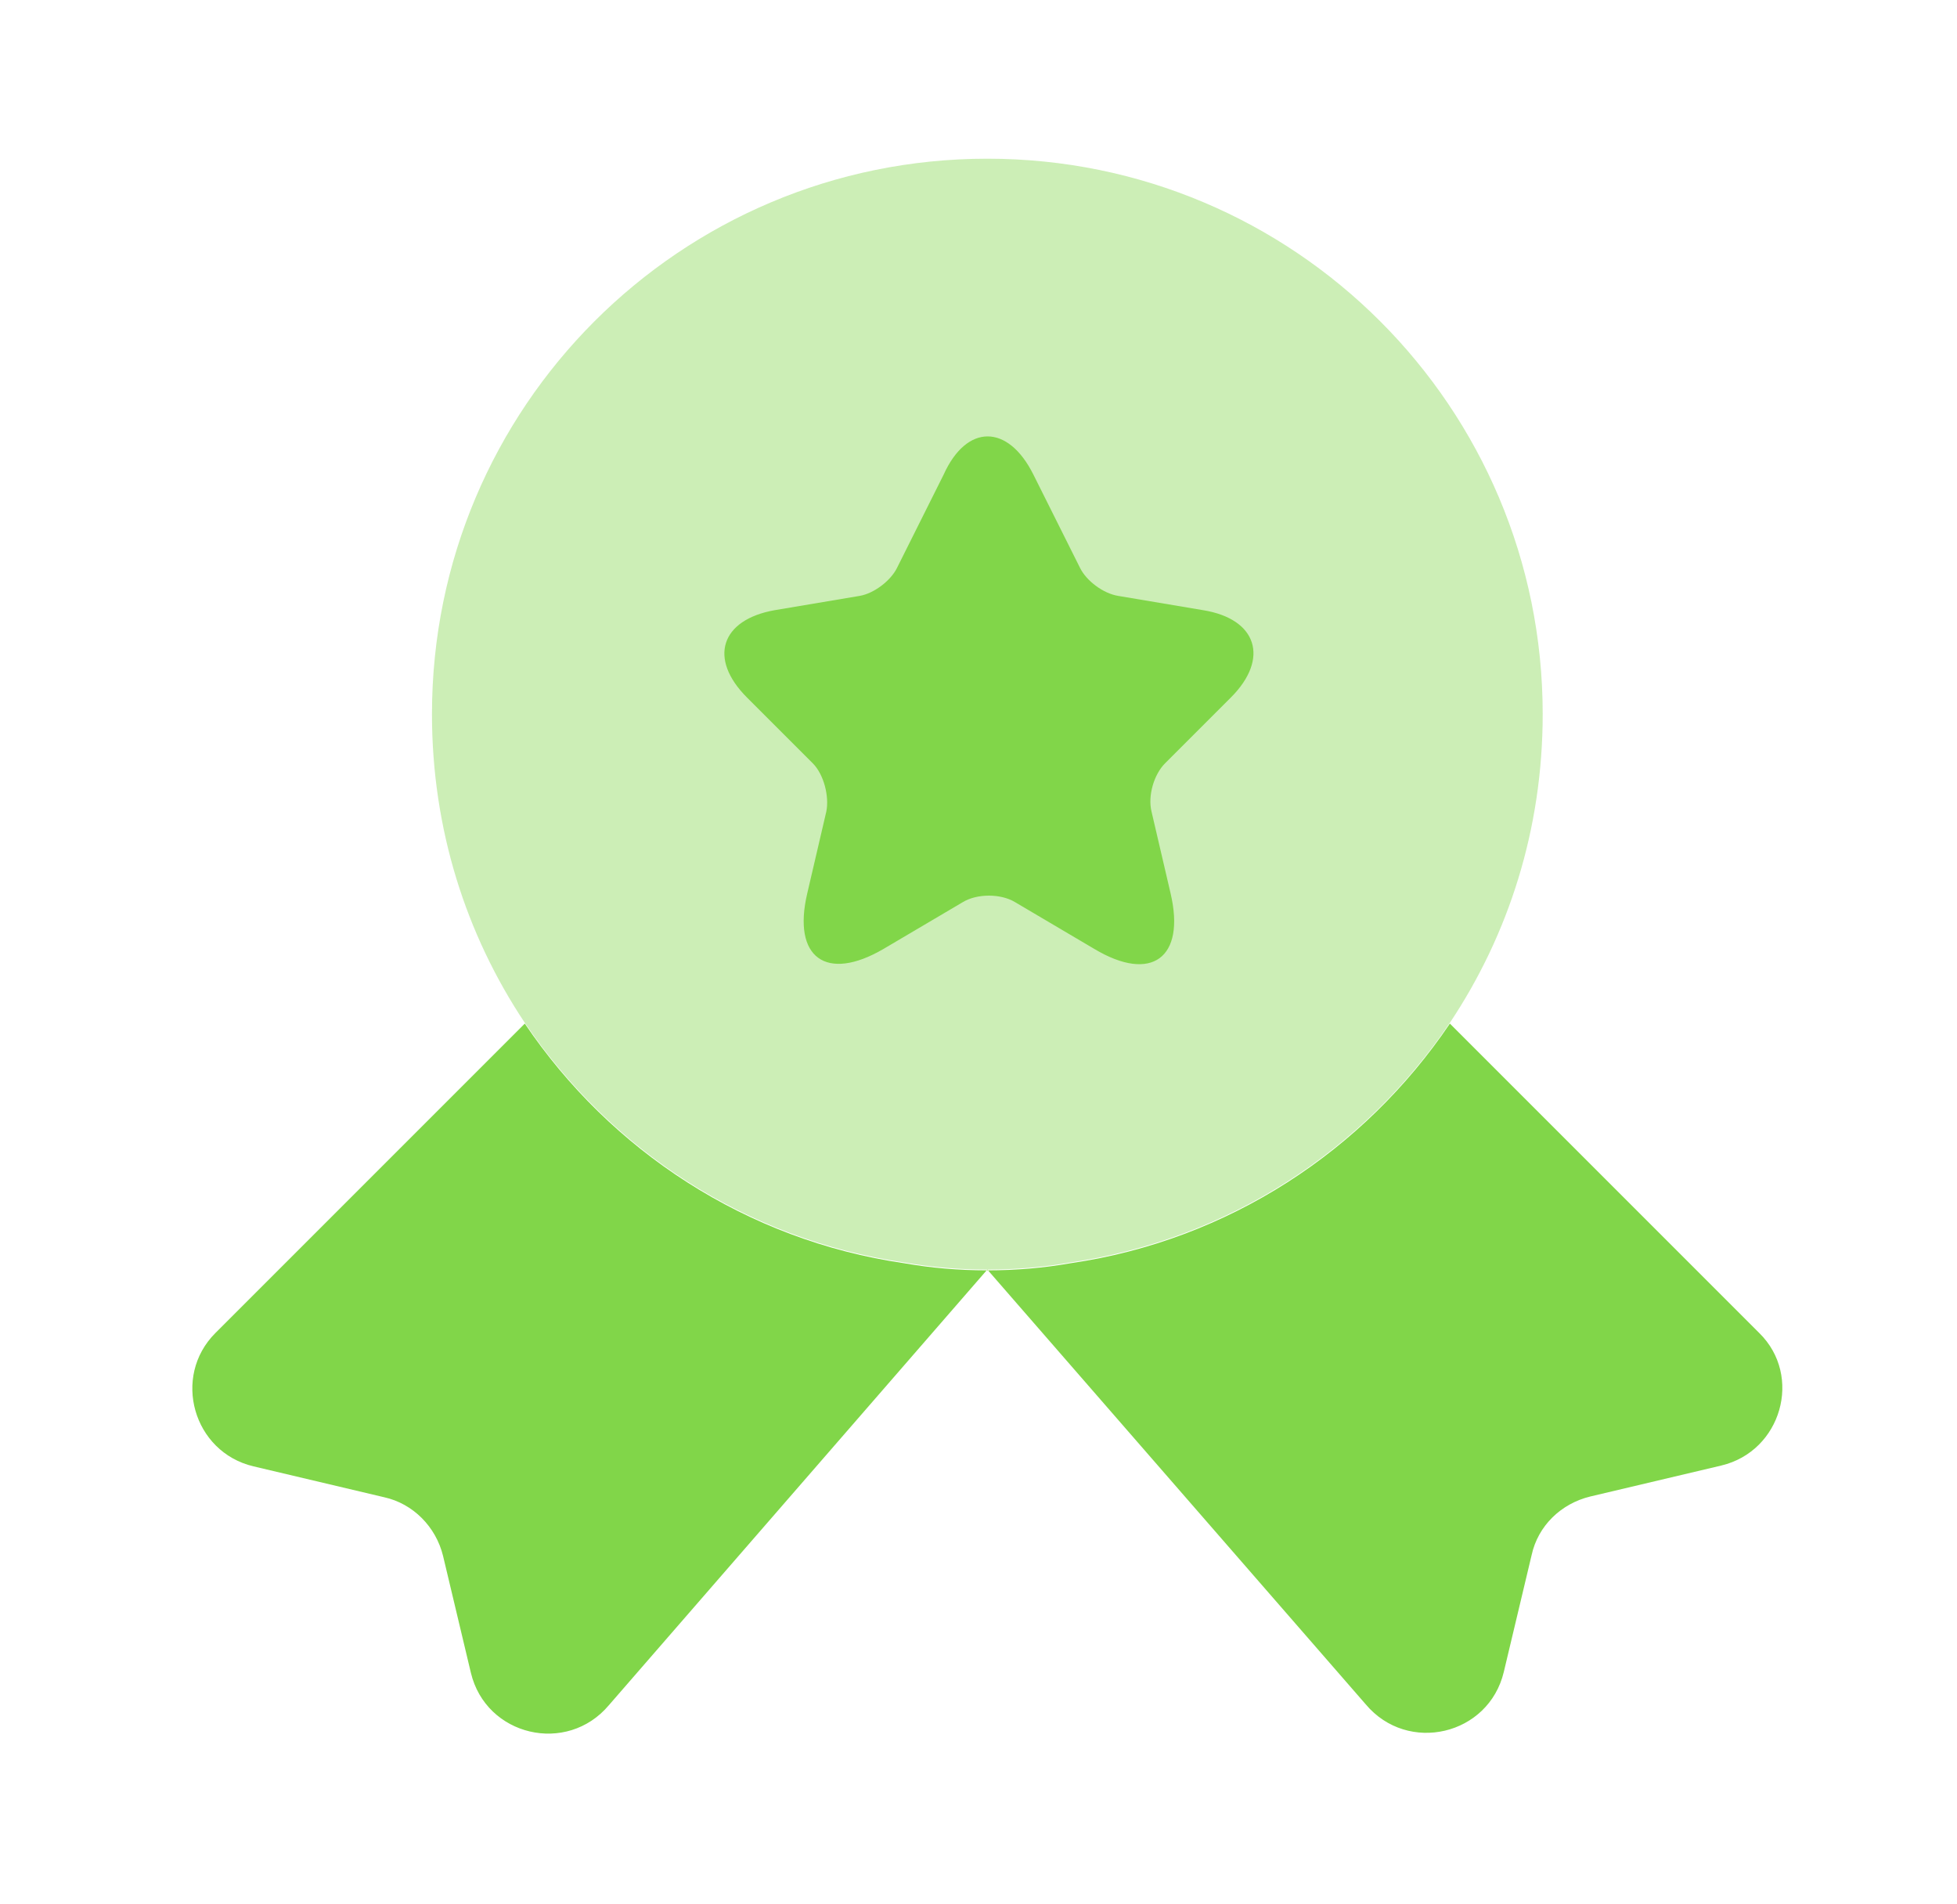
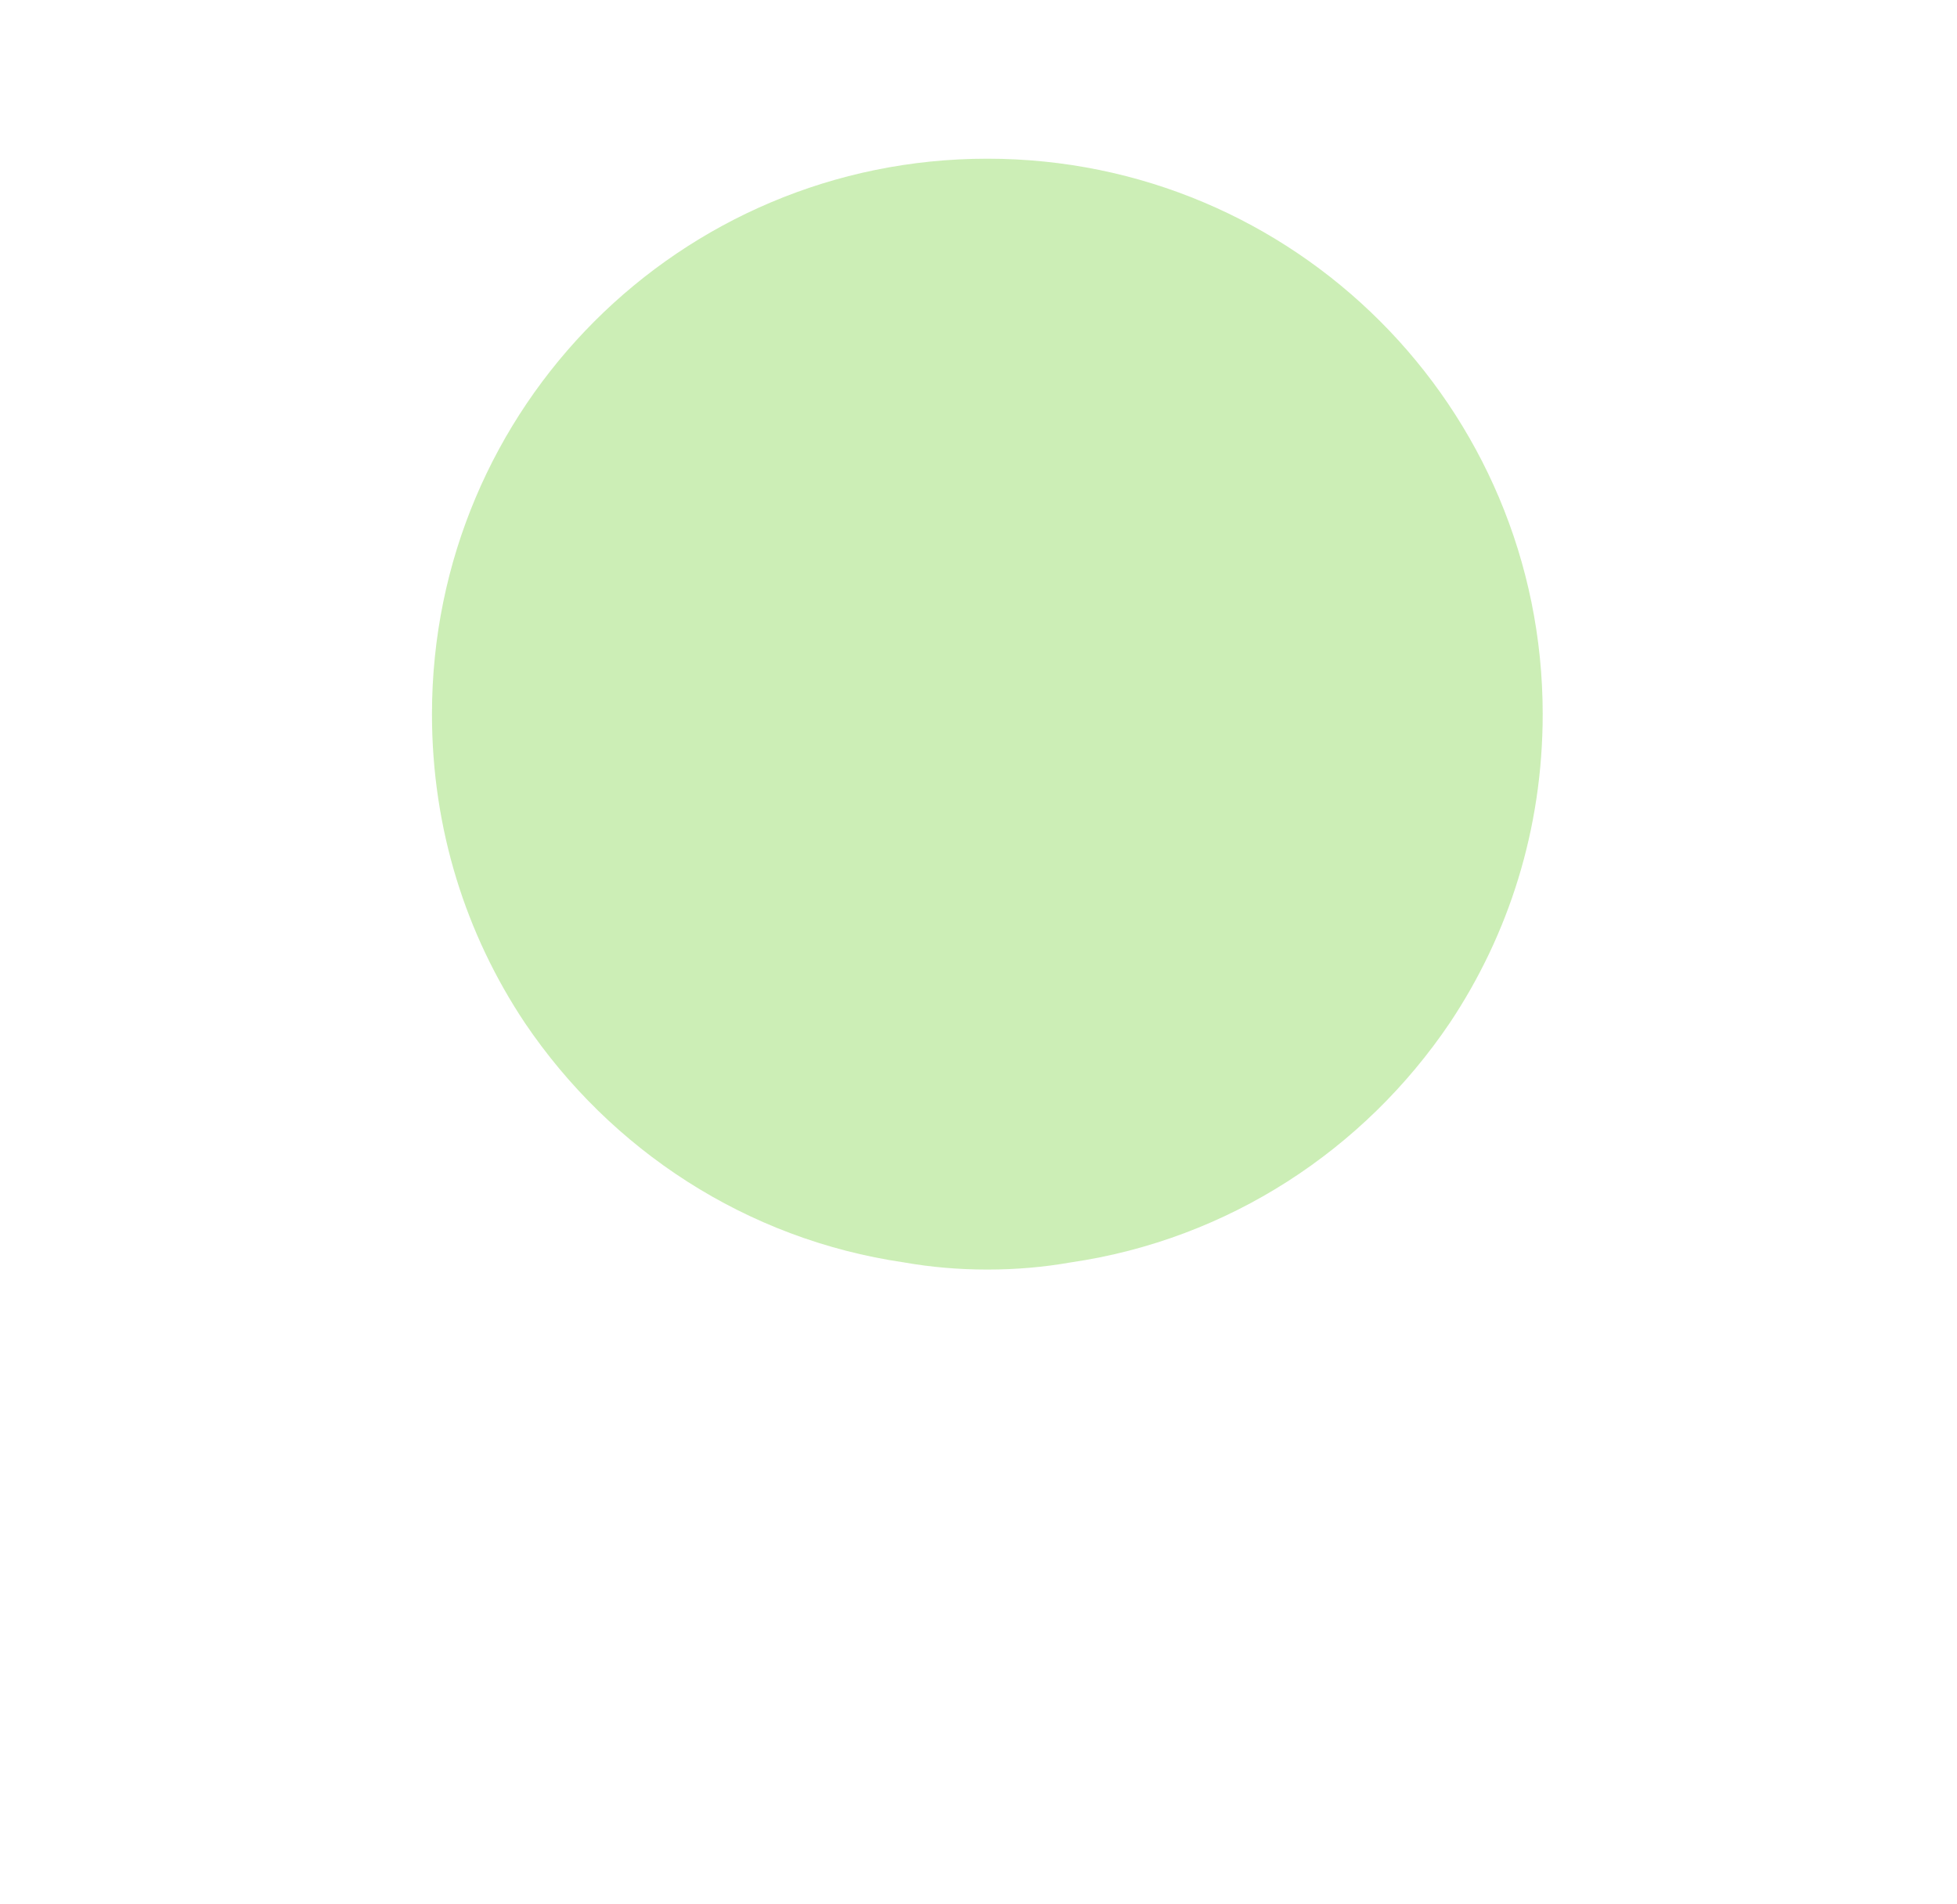
<svg xmlns="http://www.w3.org/2000/svg" width="37" height="36" viewBox="0 0 37 36" fill="none">
  <path opacity="0.4" d="M29.167 13.5C29.167 15.675 28.522 17.67 27.412 19.335C25.792 21.735 23.227 23.43 20.242 23.865C19.732 23.955 19.207 24 18.667 24C18.127 24 17.602 23.955 17.092 23.865C14.107 23.43 11.542 21.735 9.922 19.335C8.812 17.67 8.167 15.675 8.167 13.5C8.167 7.695 12.862 3 18.667 3C24.472 3 29.167 7.695 29.167 13.5Z" fill="#81D649" />
-   <path d="M32.542 27.705L30.067 28.29C29.512 28.425 29.077 28.845 28.957 29.4L28.432 31.605C28.147 32.805 26.617 33.165 25.822 32.22L18.667 24L11.512 32.235C10.717 33.18 9.187 32.82 8.902 31.62L8.377 29.415C8.242 28.86 7.807 28.425 7.267 28.305L4.792 27.72C3.652 27.45 3.247 26.025 4.072 25.2L9.922 19.35C11.542 21.75 14.107 23.445 17.092 23.88C17.602 23.97 18.127 24.015 18.667 24.015C19.207 24.015 19.732 23.97 20.242 23.88C23.227 23.445 25.792 21.75 27.412 19.35L33.262 25.2C34.087 26.01 33.682 27.435 32.542 27.705Z" fill="#81D649" />
-   <path d="M19.537 8.97L20.422 10.74C20.542 10.98 20.857 11.22 21.142 11.265L22.747 11.535C23.767 11.7 24.007 12.45 23.272 13.185L22.027 14.43C21.817 14.64 21.697 15.045 21.772 15.345L22.132 16.89C22.417 18.105 21.772 18.585 20.692 17.94L19.192 17.055C18.922 16.89 18.472 16.89 18.202 17.055L16.702 17.94C15.622 18.57 14.977 18.105 15.262 16.89L15.622 15.345C15.682 15.06 15.577 14.64 15.367 14.43L14.122 13.185C13.387 12.45 13.627 11.715 14.647 11.535L16.252 11.265C16.522 11.22 16.837 10.98 16.957 10.74L17.842 8.97C18.277 8.01 19.057 8.01 19.537 8.97Z" fill="#81D649" />
</svg>